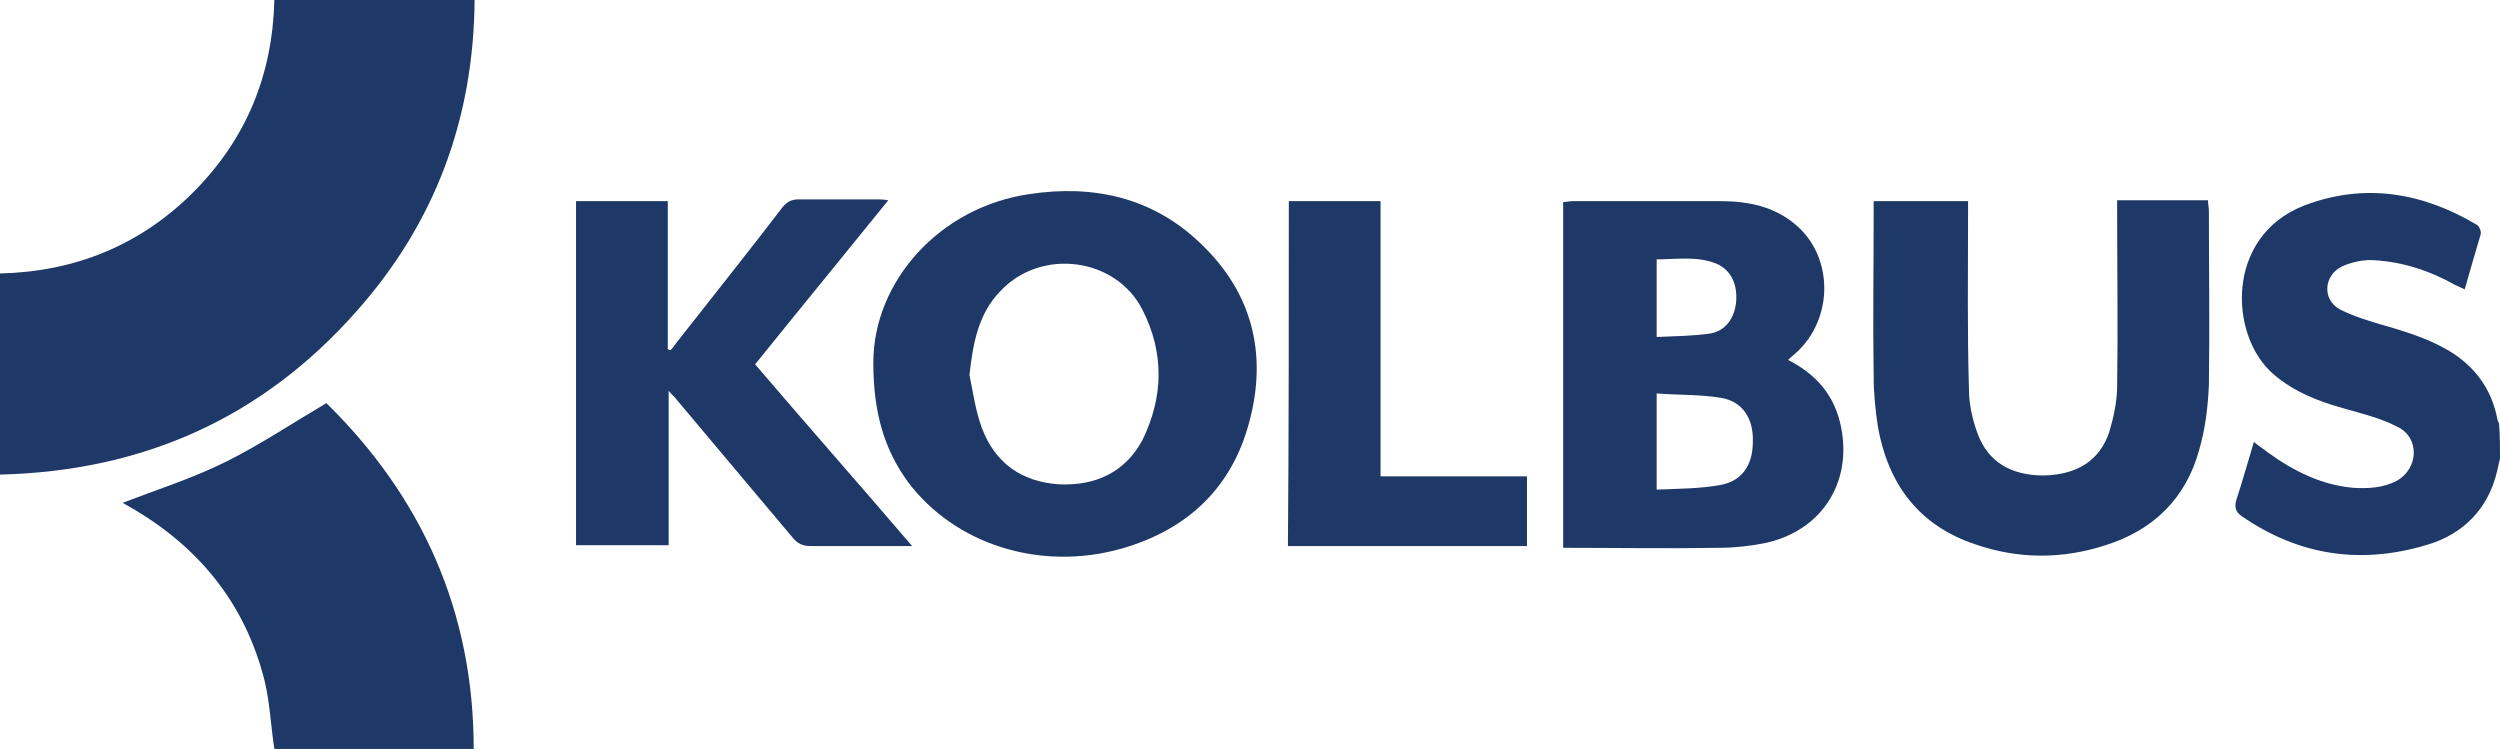
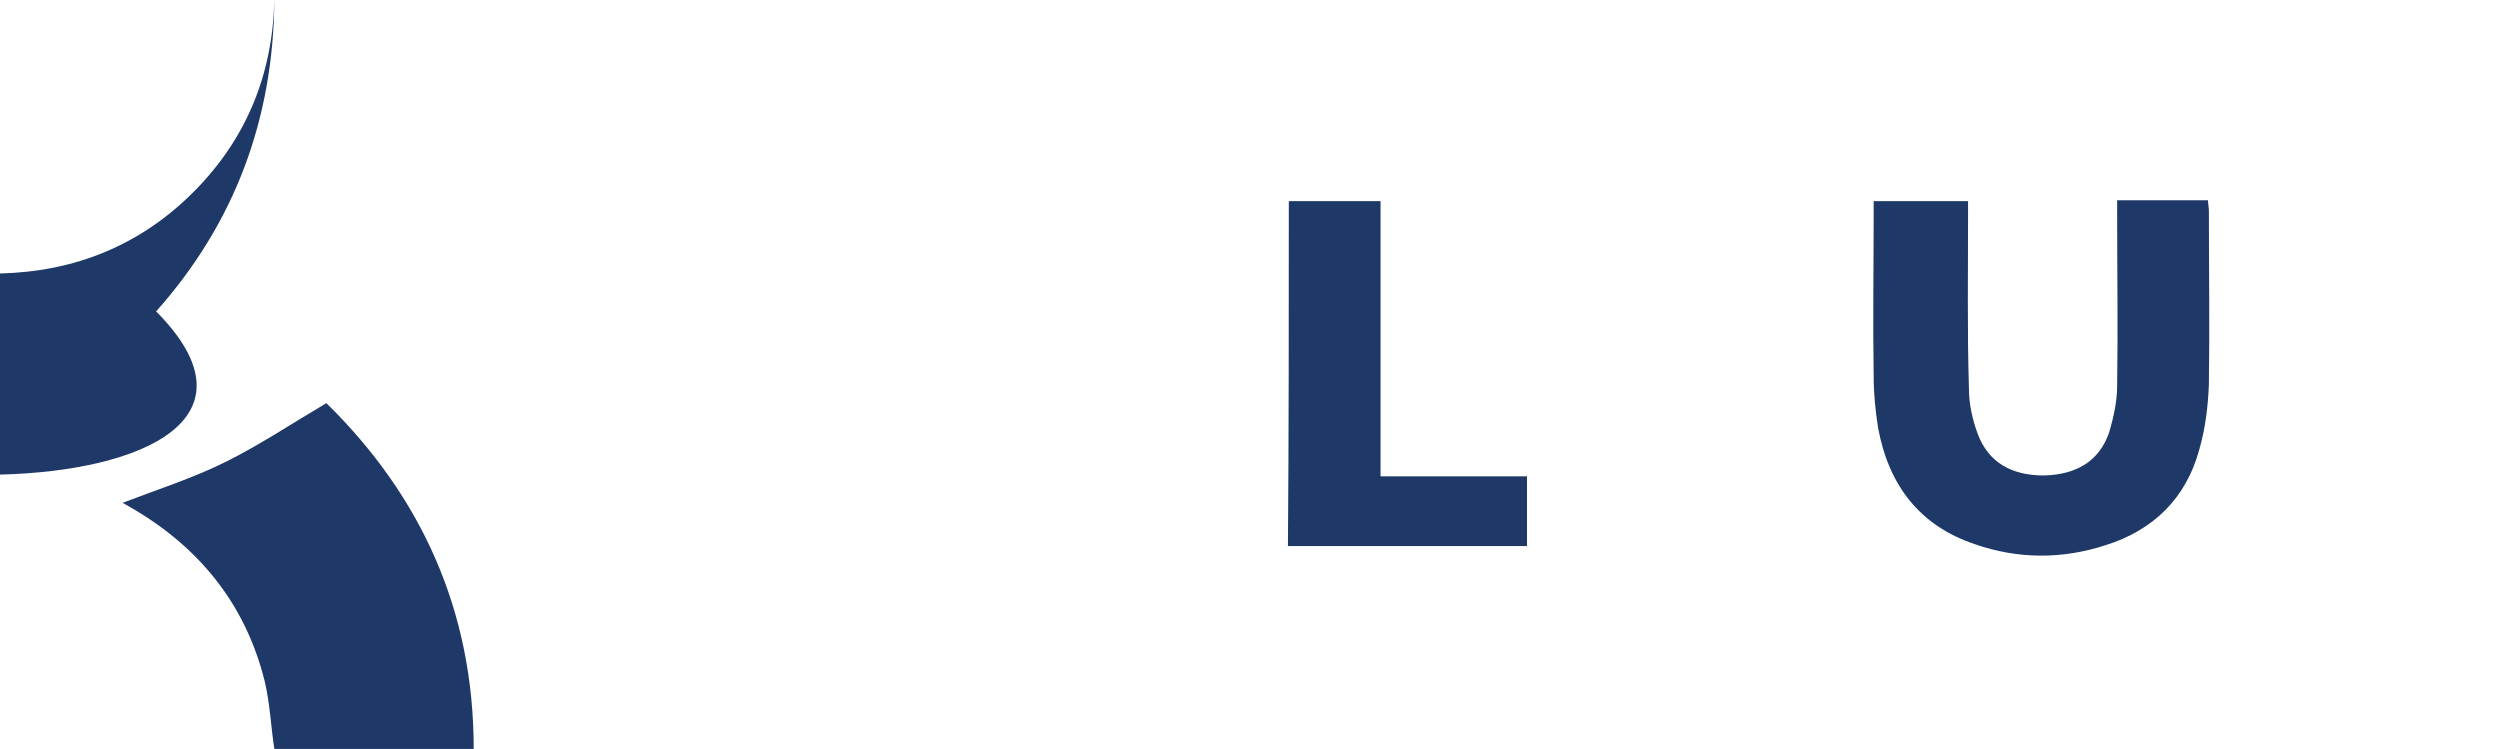
<svg xmlns="http://www.w3.org/2000/svg" version="1.1" id="Слой_1" x="0px" y="0px" viewBox="0 0 283.4 84.9" style="enable-background:new 0 0 283.4 84.9;" xml:space="preserve">
  <style type="text/css">
	.st0{fill:#1E3968;}
</style>
  <g>
    <path class="st0" d="M31.1,84.9c-0.4-2.6-0.5-5.2-1.1-7.7c-2.2-8.8-7.5-15.3-15.4-19.8c-0.2-0.1-0.5-0.3-0.7-0.4   c-0.1,0-0.1-0.1,0,0c3.9-1.5,8-2.8,11.8-4.7c3.8-1.9,7.4-4.3,11.3-6.6c10.8,10.6,16.7,23.6,16.7,39.2   C46.2,84.9,38.6,84.9,31.1,84.9z" />
-     <path class="st0" d="M283.4,52c-0.1,0.4-0.2,0.8-0.3,1.3c-1,4.4-3.9,7.3-8.1,8.5c-7.4,2.2-14.4,1.2-20.9-3.3   c-0.7-0.5-0.8-1-0.6-1.8c0.7-2.1,1.3-4.3,2-6.6c0.6,0.5,1.1,0.8,1.6,1.2c2.9,2.1,6.1,3.7,9.7,4c1.7,0.1,3.4,0,4.9-0.8   c2.5-1.4,2.6-4.9,0.1-6.1c-1.9-1-4-1.5-6.1-2.1c-2.9-0.8-5.7-1.9-8-3.9c-5-4.3-5.5-15.6,3.5-19.1c6.8-2.6,13.4-1.5,19.6,2.2   c0.3,0.2,0.5,0.8,0.4,1.1c-0.6,2-1.2,4.1-1.8,6.2c-0.4-0.2-0.7-0.3-1.1-0.5c-2.8-1.6-5.9-2.6-9.1-2.8c-1.2-0.1-2.6,0.2-3.7,0.7   c-2.1,1-2.3,3.8-0.2,4.9c1.6,0.8,3.3,1.3,5,1.8c2.8,0.8,5.6,1.7,8,3.3c2.6,1.8,4.2,4.2,4.8,7.3c0,0.2,0.2,0.4,0.2,0.6   C283.4,49.5,283.4,50.7,283.4,52z" />
-     <path class="st0" d="M0,53.8C0,46,0,38.5,0,31c8.5-0.2,15.9-3.2,21.9-9.2c6-6,9-13.3,9.2-21.8c7.6,0,15,0,22.7,0   c-0.1,13.5-4.5,25.3-13.4,35.3C29.7,47.4,16.2,53.4,0,53.8z" />
-     <path class="st0" d="M99,41.1c0-9.1,7.4-17.6,17.7-19.1c7.3-1.1,14,0.4,19.4,5.6c5.9,5.6,7.6,12.6,5.5,20.3   c-2,7.5-7.1,12.2-14.5,14.3c-9.2,2.6-18.9-0.5-24.2-7.6C100.3,51,99,46.9,99,41.1z M109.9,42.5c0.4,2,0.7,4.1,1.4,6   c1.5,4,4.5,6.1,8.7,6.4c4.1,0.2,7.5-1.3,9.5-5c2.4-4.9,2.5-9.9,0-14.8c-3-5.9-11.4-7-16-2.2C110.9,35.5,110.3,38.9,109.9,42.5z" />
-     <path class="st0" d="M202.7,40.8c3.3,1.7,5.3,4.1,6,7.6c1.3,6.4-2.3,11.9-8.8,13.2c-1.6,0.3-3.3,0.5-5,0.5c-5.9,0.1-11.8,0-17.7,0   c0-13.1,0-26.1,0-39.2c0.4,0,0.8-0.1,1.1-0.1c5.6,0,11.1,0,16.7,0c3.2,0,6.2,0.6,8.7,2.8c4.2,3.7,4.1,10.6-0.1,14.4   C203.4,40.2,203.1,40.4,202.7,40.8z M187.8,55.5c2.5-0.1,4.8-0.1,7.1-0.5c2.5-0.4,3.8-2.2,3.8-4.9c0.1-2.7-1.2-4.6-3.6-5   c-2.4-0.4-4.8-0.3-7.3-0.5C187.8,48.4,187.8,51.8,187.8,55.5z M187.8,38.2c2.1-0.1,4.1-0.1,6.1-0.4c1.7-0.3,2.7-1.7,2.9-3.5   c0.2-2.1-0.6-3.7-2.2-4.4c-2.2-0.9-4.5-0.5-6.8-0.5C187.8,32.4,187.8,35.2,187.8,38.2z" />
+     <path class="st0" d="M0,53.8C0,46,0,38.5,0,31c8.5-0.2,15.9-3.2,21.9-9.2c6-6,9-13.3,9.2-21.8c-0.1,13.5-4.5,25.3-13.4,35.3C29.7,47.4,16.2,53.4,0,53.8z" />
    <path class="st0" d="M212.4,22.8c3.7,0,7.1,0,10.7,0c0,0.5,0,0.9,0,1.3c0,6.7-0.1,13.4,0.1,20c0,1.7,0.4,3.5,1,5.1   c1.2,3.2,3.8,4.7,7.5,4.7c3.8-0.1,6.3-1.7,7.4-4.9c0.5-1.7,0.9-3.5,0.9-5.3c0.1-6.5,0-13,0-19.6c0-0.4,0-0.9,0-1.4   c3.4,0,6.8,0,10.3,0c0,0.4,0.1,0.8,0.1,1.2c0,6.6,0.1,13.1,0,19.7c-0.1,2.5-0.4,5-1.1,7.4c-1.5,5.5-5.2,9.1-10.6,10.8   c-4.9,1.6-9.9,1.6-14.8-0.1c-6.3-2.1-9.8-6.7-11-13.2c-0.3-1.9-0.5-3.9-0.5-5.8c-0.1-6.2,0-12.5,0-18.7   C212.4,23.8,212.4,23.3,212.4,22.8z" />
-     <path class="st0" d="M103.4,61.9c-2.1,0-3.9,0-5.7,0c-2,0-3.9,0-5.9,0c-0.8,0-1.4-0.3-1.9-0.9c-4.4-5.2-8.8-10.5-13.2-15.7   c-0.2-0.3-0.5-0.5-0.9-1c0,6,0,11.7,0,17.5c-3.6,0-7,0-10.5,0c0-13,0-25.9,0-39c3.4,0,6.8,0,10.4,0c0,5.6,0,11.2,0,16.8   c0.1,0,0.2,0.1,0.3,0.1c0.3-0.3,0.5-0.6,0.8-1c4-5.1,8-10.1,11.9-15.2c0.5-0.6,1-0.9,1.8-0.9c3,0,5.9,0,8.9,0c0.3,0,0.7,0,1.3,0.1   c-5.1,6.3-10.1,12.4-15.1,18.6C91.5,48.2,97.4,54.9,103.4,61.9z" />
    <path class="st0" d="M146.1,22.8c3.5,0,6.9,0,10.4,0c0,10.4,0,20.7,0,31.2c5.6,0,11.1,0,16.6,0c0,2.7,0,5.3,0,7.9c-9,0-18,0-27.1,0   C146.1,49,146.1,35.9,146.1,22.8z" />
  </g>
</svg>